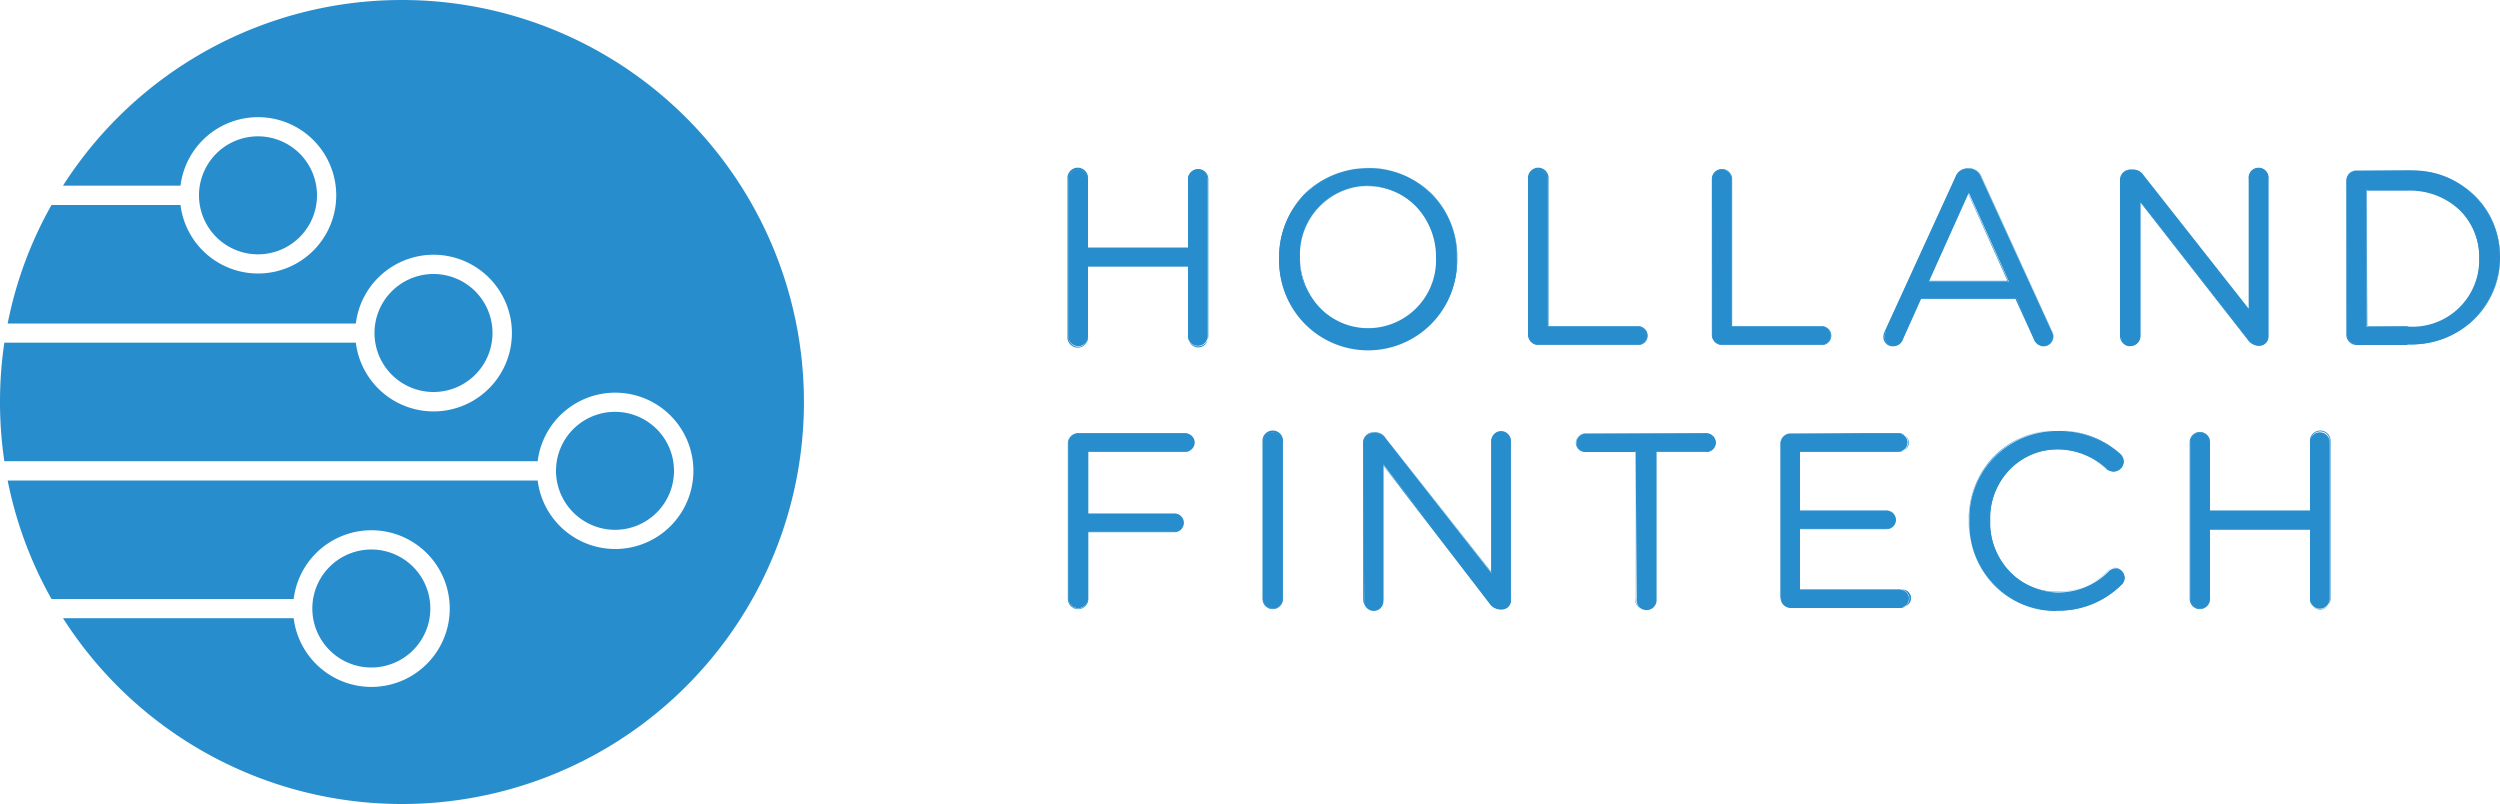
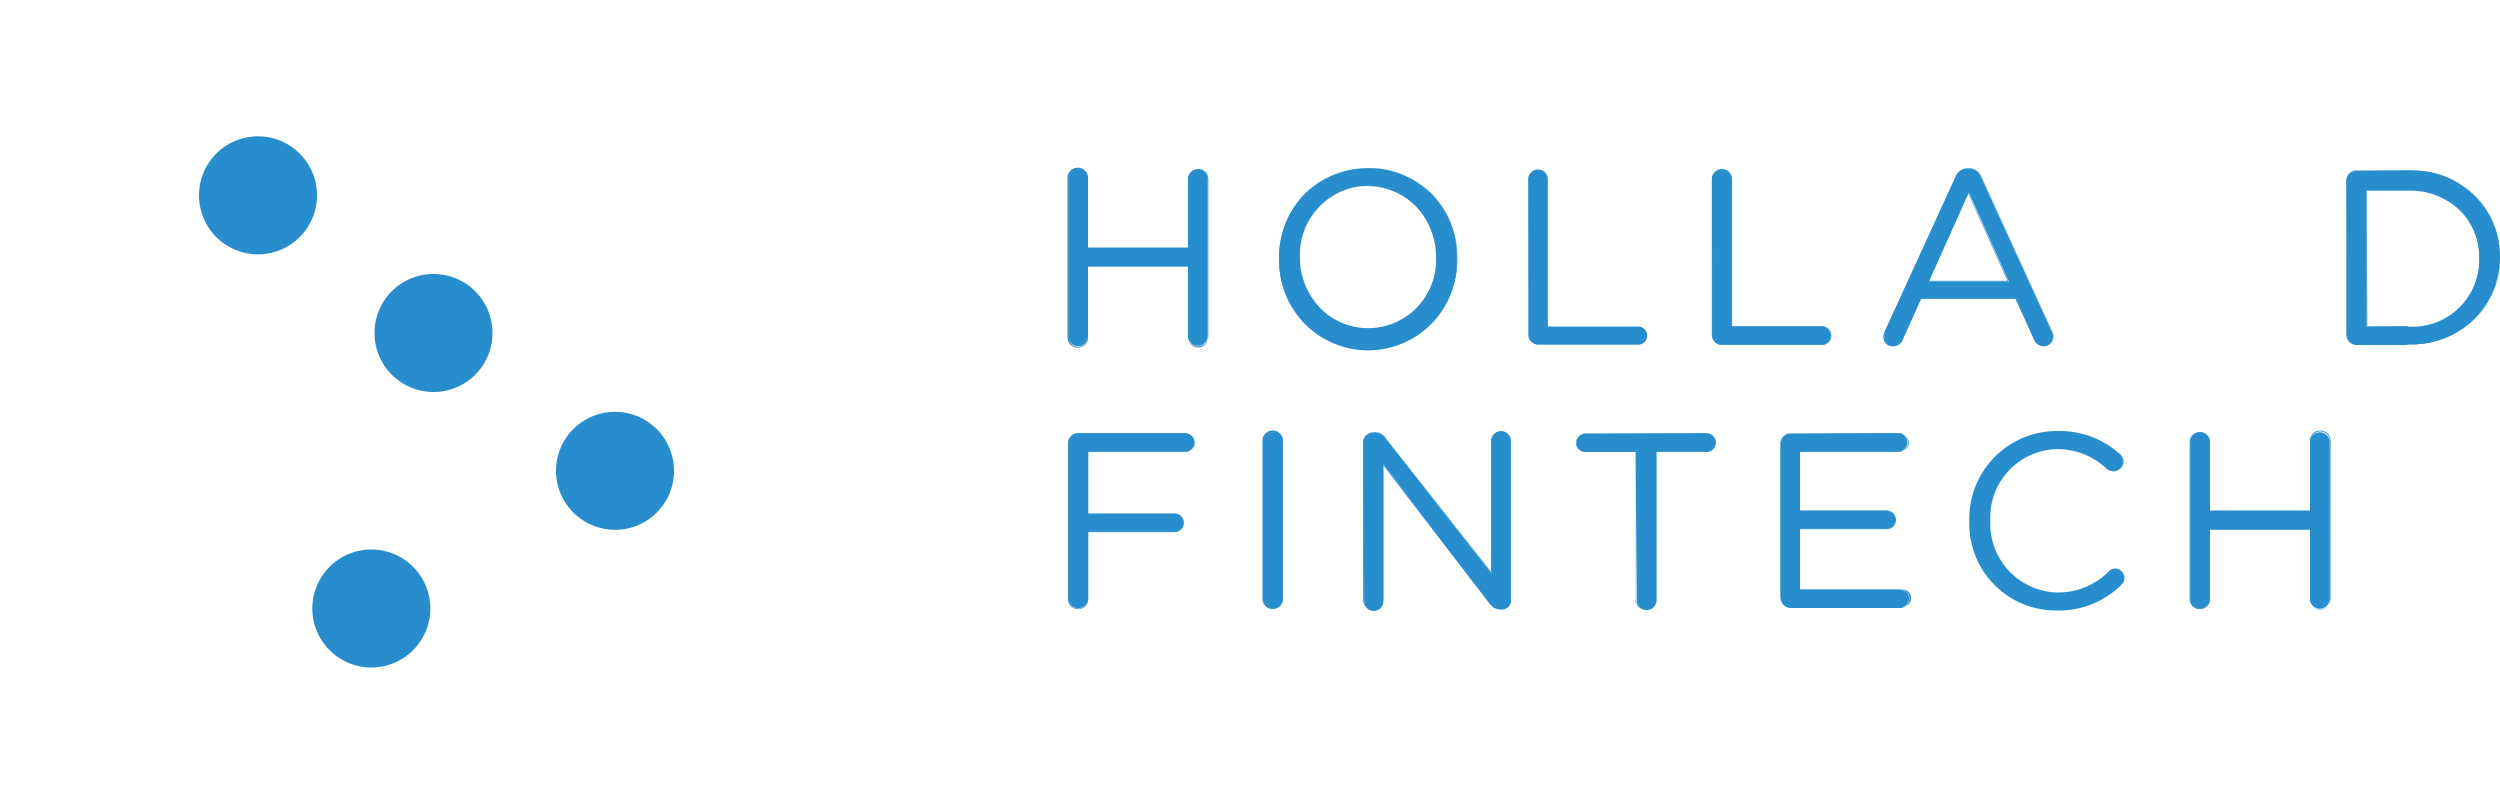
<svg xmlns="http://www.w3.org/2000/svg" id="Layer_1" data-name="Layer 1" viewBox="0 0 150 48.23">
  <defs>
    <style>.cls-1{fill:none;}.cls-2{clip-path:url(#clip-path);}.cls-3{fill:#288dcc;}</style>
    <clipPath id="clip-path" transform="translate(0 0)">
      <rect class="cls-1" width="150" height="48.23" />
    </clipPath>
  </defs>
  <title>hf-logo-150px</title>
  <g id="Vector_Smart_Object" data-name="Vector Smart Object">
    <g class="cls-2">
      <g class="cls-2">
        <path class="cls-3" d="M64.1,10.76a.59.59,0,1,1,1.18,0v4.12h6V10.76a.59.59,0,1,1,1.18,0v9.4a.59.59,0,1,1-1.18,0V16h-6v4.18a.59.59,0,1,1-1.18,0Z" transform="translate(0 0)" />
        <path class="cls-3" d="M71.9,20.78a.62.62,0,0,1-.62-.62V16h-6v4.16a.62.62,0,1,1-1.23,0v-9.4a.62.62,0,1,1,1.23,0v4.09h6V10.76a.62.62,0,0,1,.62-.62.61.61,0,0,1,.6.62v9.4a.62.62,0,0,1-.6.62M65.25,16h6.08v4.2a.57.57,0,1,0,1.13,0v-9.4a.57.57,0,0,0-.56-.57.56.56,0,0,0-.57.57V14.9H65.25V10.76a.56.56,0,0,0-.57-.57.57.57,0,0,0-.56.57v9.4a.57.57,0,1,0,1.13,0Z" transform="translate(0 0)" />
        <path class="cls-3" d="M76.76,15.49v0a5.29,5.29,0,0,1,5.34-5.4,5.24,5.24,0,0,1,5.31,5.37v0a5.33,5.33,0,1,1-10.65,0m9.43,0v0a4.15,4.15,0,0,0-4.12-4.31A4.1,4.1,0,0,0,78,15.43v0a4.15,4.15,0,0,0,4.11,4.31,4.1,4.1,0,0,0,4.09-4.28" transform="translate(0 0)" />
        <path class="cls-3" d="M82.07,20.88a5.24,5.24,0,0,1-3.86-1.61,5.44,5.44,0,0,1-1.47-3.78v0a5.52,5.52,0,0,1,1.48-3.8,5.46,5.46,0,0,1,7.75,0,5.49,5.49,0,0,1,1.47,3.78v0A5.46,5.46,0,0,1,86,19.25a5.27,5.27,0,0,1-3.88,1.63m0-10.8a5.19,5.19,0,0,0-3.84,1.62,5.41,5.41,0,0,0-1.47,3.76v0a5.41,5.41,0,0,0,1.45,3.75,5.38,5.38,0,0,0,7.68,0,5.43,5.43,0,0,0,1.47-3.76v0a5.41,5.41,0,0,0-1.46-3.75,5.19,5.19,0,0,0-3.83-1.6m0,9.71a4,4,0,0,1-3-1.27A4.47,4.47,0,0,1,78,15.46v0a4.12,4.12,0,0,1,4.11-4.3,4,4,0,0,1,3,1.27,4.41,4.41,0,0,1,1.17,3.06v0a4.11,4.11,0,0,1-4.11,4.3m0-8.62A4.07,4.07,0,0,0,78,15.43v0a4.39,4.39,0,0,0,1.16,3,4,4,0,0,0,2.93,1.26,4.08,4.08,0,0,0,4.07-4.26v0a4.39,4.39,0,0,0-1.16-3,4,4,0,0,0-2.94-1.26" transform="translate(0 0)" />
        <path class="cls-3" d="M91.69,10.76a.59.59,0,1,1,1.18,0v8.83h5.42a.55.55,0,0,1,.54.55.54.54,0,0,1-.54.54h-6a.6.6,0,0,1-.59-.6Z" transform="translate(0 0)" />
-         <path class="cls-3" d="M98.29,20.7h-6a.62.62,0,0,1-.61-.62V10.76a.62.62,0,1,1,1.23,0v8.81h5.39a.57.57,0,0,1,.56.57.56.56,0,0,1-.56.56m-6-10.51a.57.57,0,0,0-.56.57v9.32a.58.58,0,0,0,.56.58h6a.51.51,0,0,0,.51-.52.52.52,0,0,0-.51-.53H92.85V10.76a.57.57,0,0,0-.57-.57" transform="translate(0 0)" />
        <path class="cls-3" d="M102.72,10.76a.59.59,0,1,1,1.18,0v8.83h5.41a.55.55,0,0,1,.54.55.54.54,0,0,1-.54.54h-6a.6.6,0,0,1-.58-.6Z" transform="translate(0 0)" />
        <path class="cls-3" d="M109.31,20.7h-6a.61.61,0,0,1-.6-.62V10.76a.61.61,0,0,1,.6-.62.62.62,0,0,1,.62.62v8.81h5.39a.57.57,0,0,1,.56.57.56.56,0,0,1-.56.56m-6-10.51a.57.57,0,0,0-.56.57v9.32a.58.58,0,0,0,.56.58h6a.52.52,0,0,0,.52-.52.52.52,0,0,0-.52-.53h-5.44V10.76a.56.56,0,0,0-.57-.57" transform="translate(0 0)" />
        <path class="cls-3" d="M113.1,19.9l4.24-9.26a.76.76,0,0,1,.74-.52h.06a.74.74,0,0,1,.73.52l4.24,9.25a.71.71,0,0,1,.08.3.58.58,0,0,1-.57.57.65.65,0,0,1-.58-.44L121,17.92h-5.73l-1.09,2.43a.59.59,0,0,1-.57.41.54.54,0,0,1-.53-.54.69.69,0,0,1,.07-.32m7.39-3-2.41-5.34-2.4,5.34Z" transform="translate(0 0)" />
        <path class="cls-3" d="M122.62,20.78a.65.65,0,0,1-.6-.45l-1.09-2.39h-5.7l-1.08,2.42a.62.62,0,0,1-.59.42.56.56,0,0,1-.56-.56.76.76,0,0,1,.08-.33l4.24-9.26a.78.78,0,0,1,.76-.53h.06a.78.78,0,0,1,.76.53l4.23,9.25a.83.83,0,0,1,.08.31.6.6,0,0,1-.59.59M115.2,17.9H121l1.09,2.4a.62.62,0,0,0,.56.42.54.54,0,0,0,.54-.54.71.71,0,0,0-.07-.29l-4.24-9.25a.71.71,0,0,0-.71-.51h-.06a.75.75,0,0,0-.72.51l-4.24,9.26a.67.67,0,0,0-.07.31.51.51,0,0,0,.51.51.56.56,0,0,0,.55-.39Zm5.32-1h-4.87v0l2.42-5.39Zm-4.8-.05h4.73l-2.37-5.26Z" transform="translate(0 0)" />
-         <path class="cls-3" d="M127.23,10.77a.59.59,0,0,1,.58-.58H128a.72.72,0,0,1,.6.35l6.34,8.08V10.74a.58.58,0,1,1,1.15,0v9.43a.53.53,0,0,1-.54.56h-.06a.81.81,0,0,1-.61-.36l-6.47-8.28v8.08a.59.59,0,0,1-.59.59.58.58,0,0,1-.56-.59Z" transform="translate(0 0)" />
-         <path class="cls-3" d="M127.79,20.78a.62.62,0,0,1-.59-.61v-9.4a.62.62,0,0,1,.61-.6H128a.76.76,0,0,1,.62.35l6.3,8V10.74a.6.6,0,1,1,1.19,0v9.43a.56.56,0,0,1-.56.58h-.06a.87.87,0,0,1-.63-.37l-6.43-8.23v8a.61.61,0,0,1-.61.61m0-10.56a.56.56,0,0,0-.56.55v9.4a.55.55,0,1,0,1.1,0V12l6.52,8.33a.78.78,0,0,0,.59.35h.06a.51.51,0,0,0,.52-.53V10.74a.56.56,0,0,0-1.11,0v8l0-.05-6.34-8.09a.69.69,0,0,0-.58-.33Z" transform="translate(0 0)" />
        <path class="cls-3" d="M140.8,10.83a.6.6,0,0,1,.58-.59h3.05A5.2,5.2,0,0,1,150,15.43v0a5.23,5.23,0,0,1-5.55,5.22h-3.05a.6.6,0,0,1-.58-.6Zm3.63,8.76a4,4,0,0,0,4.32-4.1v0a4.06,4.06,0,0,0-4.32-4.13H142v8.26Z" transform="translate(0 0)" />
        <path class="cls-3" d="M144.43,20.7h-3.05a.62.62,0,0,1-.6-.62V10.83a.62.62,0,0,1,.6-.61h3.05c3.23,0,5.57,2.19,5.57,5.21v0a5.12,5.12,0,0,1-1.55,3.73,5.74,5.74,0,0,1-4,1.51m-3.05-10.44a.57.57,0,0,0-.55.57v9.25a.57.57,0,0,0,.55.58h3.05a5.75,5.75,0,0,0,4-1.5,5.09,5.09,0,0,0,1.53-3.7v0a5.17,5.17,0,0,0-5.52-5.17Zm3.05,9.35H142V11.3h2.47a4.4,4.4,0,0,1,3.17,1.21,4.1,4.1,0,0,1,1.18,3v0a4.05,4.05,0,0,1-4.35,4.12m-2.43,0h2.43a4,4,0,0,0,4.3-4.08v0a4,4,0,0,0-1.17-2.92,4.32,4.32,0,0,0-3.13-1.19H142Z" transform="translate(0 0)" />
        <path class="cls-3" d="M64.1,26.61a.6.6,0,0,1,.58-.6h6.46a.54.54,0,0,1,.54.54.55.55,0,0,1-.54.55H65.28v3.73h5.19a.53.53,0,0,1,.53.54.52.52,0,0,1-.53.53H65.28v4a.59.59,0,1,1-1.18,0Z" transform="translate(0 0)" />
        <path class="cls-3" d="M64.68,36.55a.62.62,0,0,1-.61-.62V26.61a.62.62,0,0,1,.61-.62h6.46a.57.57,0,0,1,0,1.13H65.3v3.69h5.17a.56.56,0,0,1,0,1.12H65.3v4a.62.62,0,0,1-.62.62m0-10.51a.57.57,0,0,0-.56.57v9.32a.58.58,0,0,0,.56.58.57.57,0,0,0,.57-.58V31.88h5.22a.52.52,0,0,0,0-1H65.25V27.08h5.89a.52.52,0,0,0,.51-.53.51.51,0,0,0-.51-.51Z" transform="translate(0 0)" />
        <path class="cls-3" d="M75.78,26.53a.59.59,0,1,1,1.18,0v9.4a.59.59,0,1,1-1.18,0Z" transform="translate(0 0)" />
        <path class="cls-3" d="M76.36,36.55a.62.62,0,0,1-.61-.62v-9.4a.62.62,0,1,1,1.23,0v9.4a.62.62,0,0,1-.62.62m0-10.59a.57.57,0,0,0-.56.57v9.4a.58.58,0,0,0,.56.58.57.57,0,0,0,.57-.58v-9.4a.57.57,0,0,0-.57-.57" transform="translate(0 0)" />
        <path class="cls-3" d="M81.8,26.55a.6.6,0,0,1,.59-.58h.16a.73.73,0,0,1,.6.34l6.34,8.09V26.52a.58.58,0,1,1,1.15,0V36a.53.53,0,0,1-.54.55H90a.81.81,0,0,1-.61-.36L83,27.86V36a.58.58,0,1,1-1.15,0Z" transform="translate(0 0)" />
        <path class="cls-3" d="M82.37,36.55a.6.6,0,0,1-.59-.6v-9.4a.62.62,0,0,1,.61-.61h.16a.74.74,0,0,1,.61.36l6.3,8V26.52a.62.62,0,0,1,.61-.61.61.61,0,0,1,.59.61V36a.55.55,0,0,1-.56.57H90a.82.82,0,0,1-.63-.36L83,27.93v8a.61.61,0,0,1-.61.6m0-10.56a.57.57,0,0,0-.56.56V36a.55.55,0,1,0,1.1,0V27.8l6.52,8.33a.78.78,0,0,0,.59.35h.06a.5.5,0,0,0,.51-.53V26.52a.55.55,0,1,0-1.1,0v7.94l0-.05-6.34-8.09a.71.71,0,0,0-.58-.33Z" transform="translate(0 0)" />
        <path class="cls-3" d="M98.14,27.1h-3a.55.55,0,0,1-.55-.54.56.56,0,0,1,.55-.55h7.25a.56.56,0,0,1,.55.55.55.55,0,0,1-.55.54h-3v8.83a.6.6,0,1,1-1.19,0Z" transform="translate(0 0)" />
        <path class="cls-3" d="M98.74,36.55a.62.62,0,0,1-.62-.62V27.12h-3a.56.56,0,0,1-.57-.56.58.58,0,0,1,.57-.57h7.25a.59.59,0,0,1,.58.57.57.57,0,0,1-.58.56h-3v8.81a.62.62,0,0,1-.62.62M95.11,26a.53.53,0,0,0-.53.52.52.52,0,0,0,.53.52h3v8.85a.58.58,0,1,0,1.15,0V27.08h3a.52.52,0,0,0,.53-.52.53.53,0,0,0-.53-.52Z" transform="translate(0 0)" />
        <path class="cls-3" d="M106.84,35.86V26.61a.59.59,0,0,1,.58-.6h6.49a.54.54,0,0,1,0,1.08H108v3.56h5.23a.55.55,0,0,1,.53.54.54.54,0,0,1-.53.54H108v3.65h6a.54.54,0,0,1,.54.54.53.53,0,0,1-.54.53h-6.56a.58.58,0,0,1-.58-.59" transform="translate(0 0)" />
        <path class="cls-3" d="M114,36.48h-6.56a.63.63,0,0,1-.61-.62V26.61a.62.62,0,0,1,.61-.62h6.49a.56.56,0,1,1,0,1.12H108v3.52h5.2a.57.57,0,0,1,.56.56.57.57,0,0,1-.56.56H108v3.61H114a.56.56,0,0,1,0,1.12M107.42,26a.57.57,0,0,0-.56.57v9.25a.57.57,0,0,0,.56.57H114a.52.52,0,1,0,0-1h-6V31.7h5.25a.51.51,0,0,0,.51-.51.53.53,0,0,0-.51-.52H108V27.06h5.92a.51.51,0,1,0,0-1Z" transform="translate(0 0)" />
        <path class="cls-3" d="M118.16,31.26v0a5.26,5.26,0,0,1,5.28-5.4,5.44,5.44,0,0,1,3.73,1.36.66.66,0,0,1,.24.48.61.61,0,0,1-.6.58.72.72,0,0,1-.39-.13,4.24,4.24,0,0,0-3-1.2,4.09,4.09,0,0,0-4,4.28v0a4.13,4.13,0,0,0,4,4.32,4.3,4.3,0,0,0,3.11-1.27.54.54,0,0,1,.37-.17.59.59,0,0,1,.57.57.55.55,0,0,1-.2.42,5.34,5.34,0,0,1-3.88,1.53,5.2,5.2,0,0,1-5.23-5.37" transform="translate(0 0)" />
-         <path class="cls-3" d="M123.39,36.66a5.16,5.16,0,0,1-3.76-1.57,5.49,5.49,0,0,1-1.5-3.83v0a5.52,5.52,0,0,1,1.5-3.82,5.21,5.21,0,0,1,3.81-1.6,5.44,5.44,0,0,1,3.74,1.36.67.67,0,0,1,.25.5.63.63,0,0,1-.62.6.73.73,0,0,1-.4-.14,4.27,4.27,0,0,0-3-1.19,3.9,3.9,0,0,0-2.87,1.24,4.38,4.38,0,0,0-1.15,3v0a4.42,4.42,0,0,0,1.16,3.05,3.86,3.86,0,0,0,2.86,1.24,4.23,4.23,0,0,0,3.09-1.26.56.56,0,0,1,.39-.17.61.61,0,0,1,.59.59.58.58,0,0,1-.2.43,5.34,5.34,0,0,1-3.9,1.55m0-10.8a5.18,5.18,0,0,0-3.78,1.58,5.48,5.48,0,0,0-1.48,3.79v0a5.45,5.45,0,0,0,1.48,3.8,5.13,5.13,0,0,0,3.73,1.55,5.33,5.33,0,0,0,3.87-1.53.55.55,0,0,0,.18-.4.57.57,0,0,0-.54-.54.51.51,0,0,0-.36.15,4.26,4.26,0,0,1-3.12,1.28,3.94,3.94,0,0,1-2.9-1.26,4.49,4.49,0,0,1-1.16-3.08v0a4.42,4.42,0,0,1,1.16-3.05,3.9,3.9,0,0,1,2.9-1.25,4.29,4.29,0,0,1,3,1.2.7.7,0,0,0,.37.13.57.57,0,0,0,.57-.56.6.6,0,0,0-.23-.46,5.36,5.36,0,0,0-3.71-1.35" transform="translate(0 0)" />
        <path class="cls-3" d="M131.42,26.53a.59.59,0,1,1,1.18,0v4.12h6V26.53a.59.59,0,1,1,1.18,0v9.4a.59.59,0,1,1-1.18,0V31.76h-6v4.17a.59.59,0,1,1-1.18,0Z" transform="translate(0 0)" />
        <path class="cls-3" d="M139.22,36.55a.62.62,0,0,1-.62-.62V31.78h-6v4.15a.62.62,0,0,1-.62.62.61.61,0,0,1-.6-.62v-9.4a.61.61,0,1,1,1.22,0v4.1h6v-4.1a.62.62,0,1,1,1.23,0v9.4a.62.62,0,0,1-.61.62m-6.64-4.82h6.07v4.2a.57.57,0,1,0,1.13,0v-9.4a.57.57,0,1,0-1.13,0v4.14h-6.07V26.53a.57.57,0,1,0-1.14,0v9.4a.57.57,0,1,0,1.14,0Z" transform="translate(0 0)" />
        <path class="cls-3" d="M22.27,40.05a3.54,3.54,0,1,0-3.53-3.54,3.54,3.54,0,0,0,3.53,3.54" transform="translate(0 0)" />
-         <path class="cls-3" d="M24.12,0A24.11,24.11,0,0,0,3.78,11.14h7.05a4.69,4.69,0,1,1,0,1.16H3.09A23.81,23.81,0,0,0,.46,19.41H21.35a4.7,4.7,0,1,1,0,1.15H.26a24.43,24.43,0,0,0,0,7.11h32a4.69,4.69,0,1,1,0,1.16H.46a24,24,0,0,0,2.63,7.11H17.62a4.7,4.7,0,1,1,0,1.15H3.78A24.12,24.12,0,1,0,24.12,0" transform="translate(0 0)" />
        <path class="cls-3" d="M26,23.52A3.54,3.54,0,1,0,22.47,20,3.54,3.54,0,0,0,26,23.52" transform="translate(0 0)" />
        <path class="cls-3" d="M36.9,31.79a3.54,3.54,0,1,0-3.54-3.54,3.55,3.55,0,0,0,3.54,3.54" transform="translate(0 0)" />
        <path class="cls-3" d="M15.48,15.26a3.54,3.54,0,1,0-3.54-3.54,3.54,3.54,0,0,0,3.54,3.54" transform="translate(0 0)" />
      </g>
    </g>
  </g>
</svg>